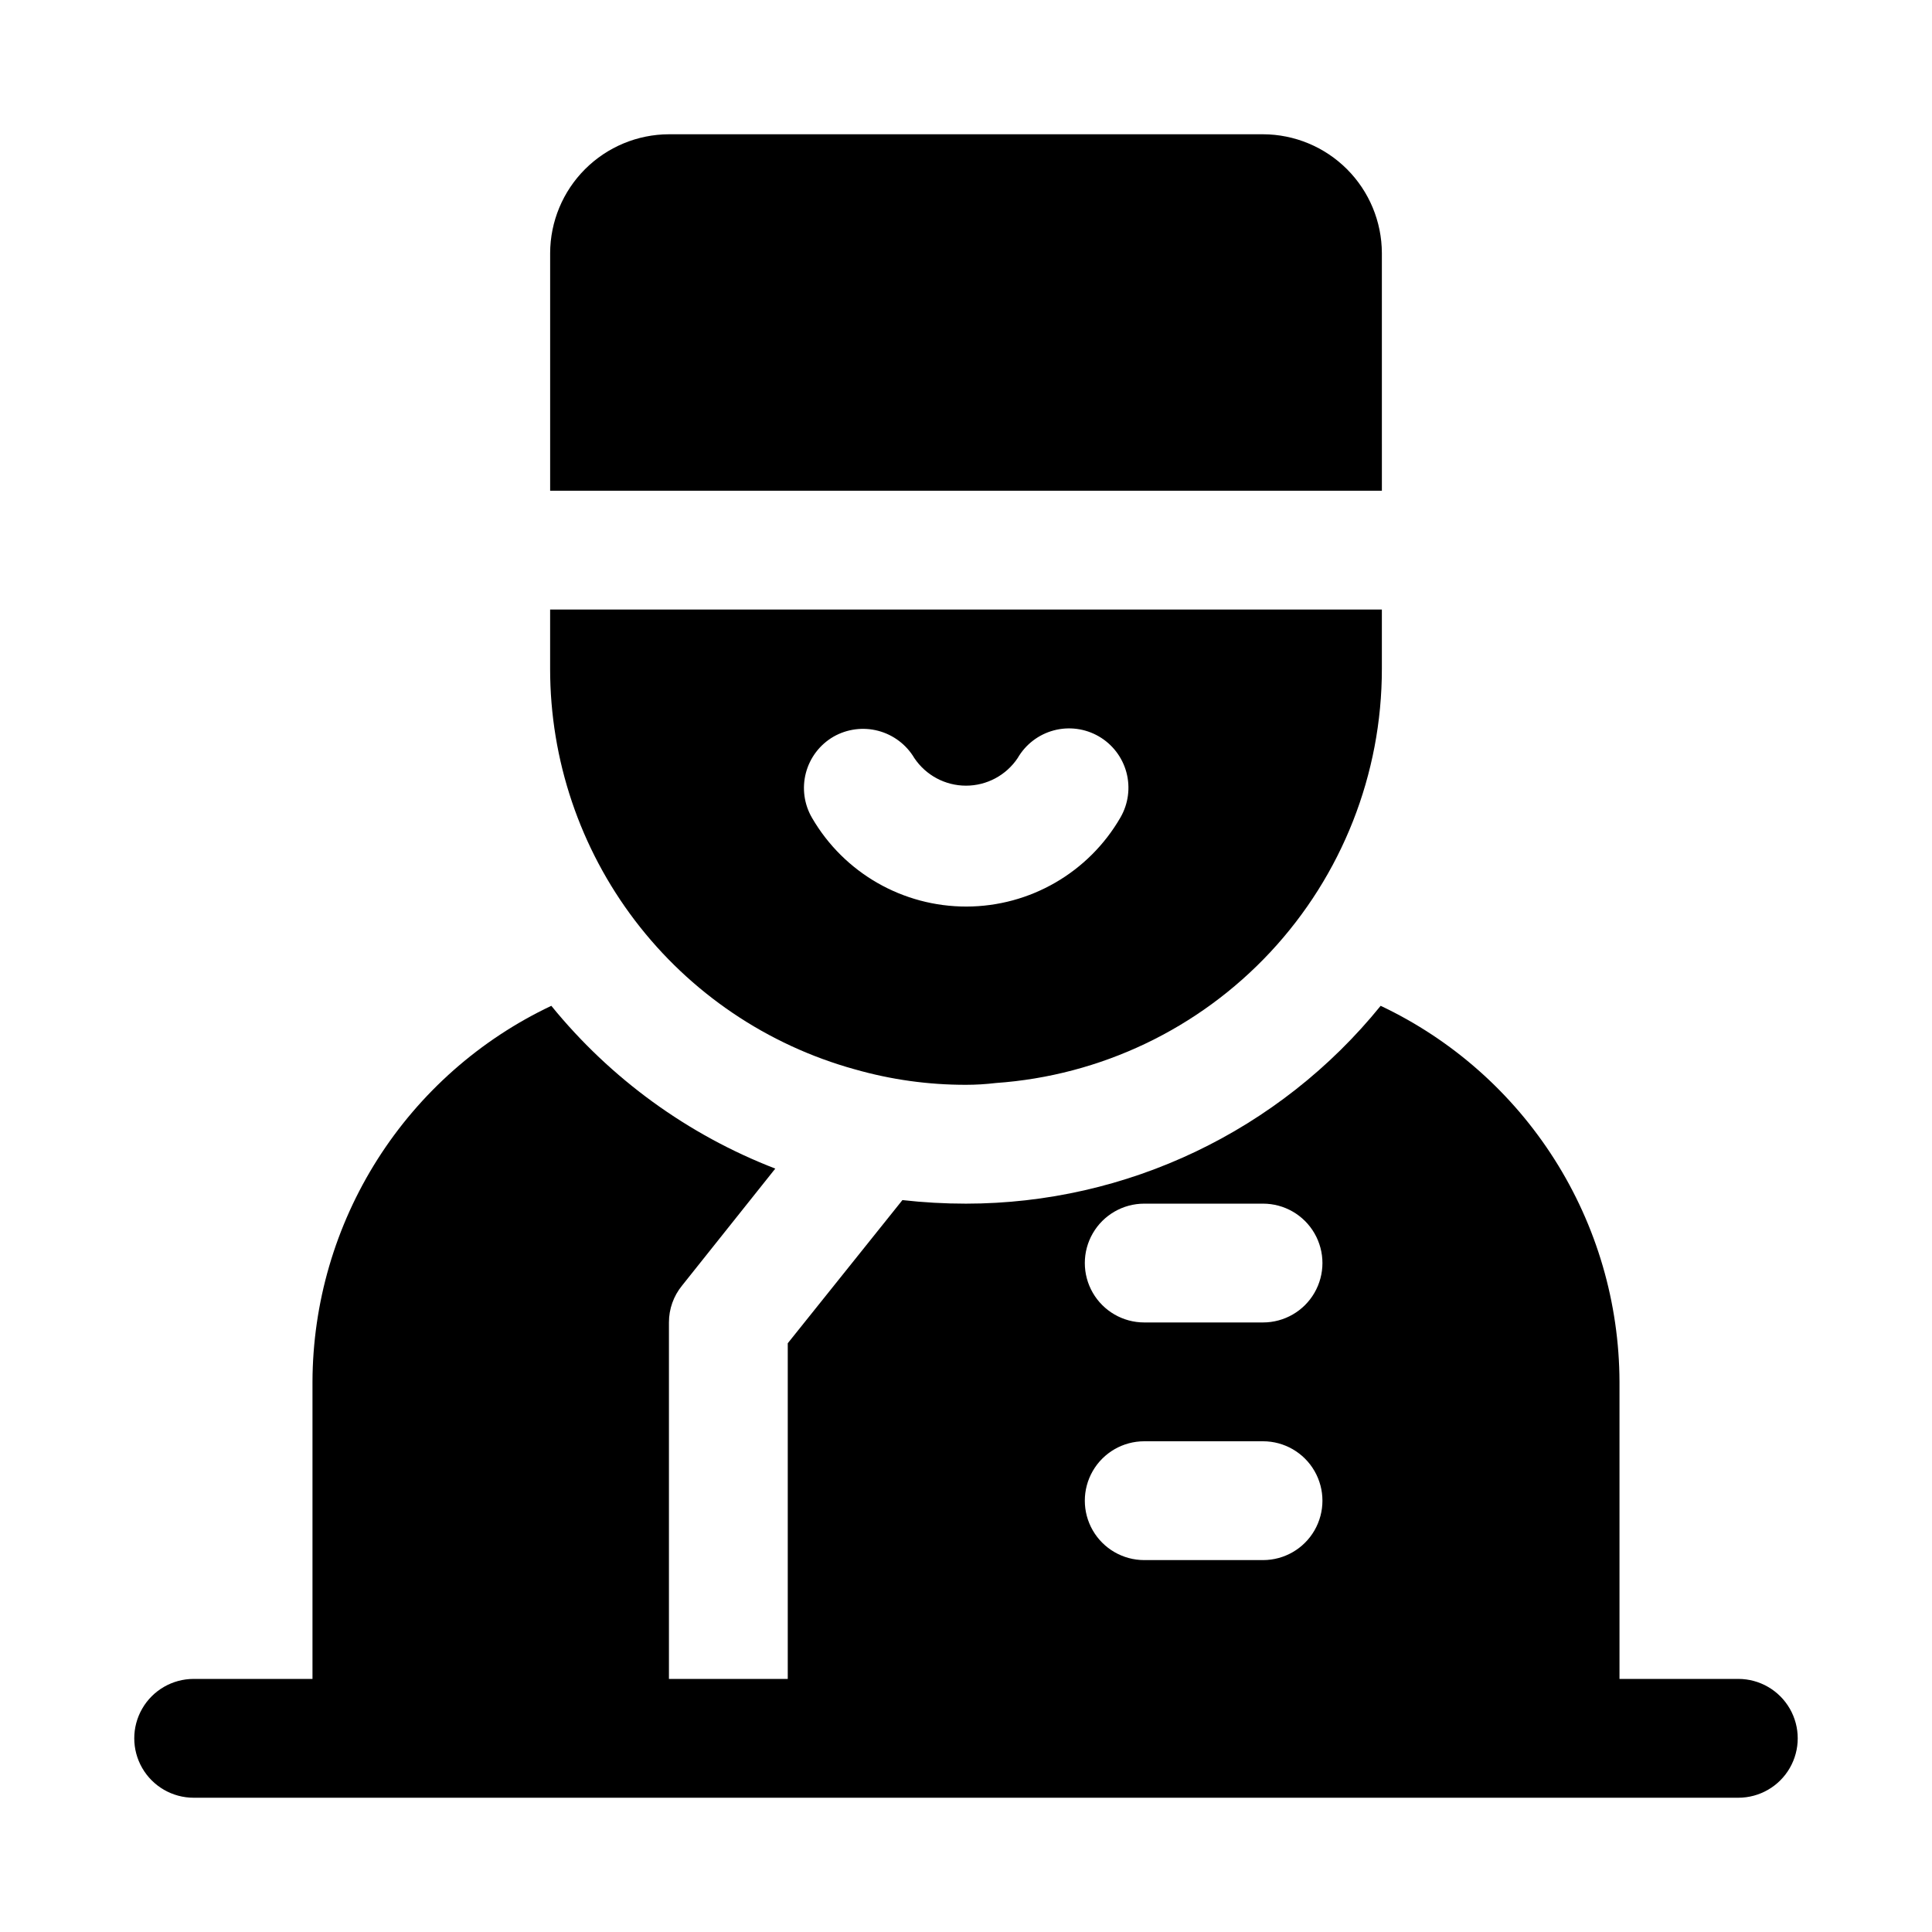
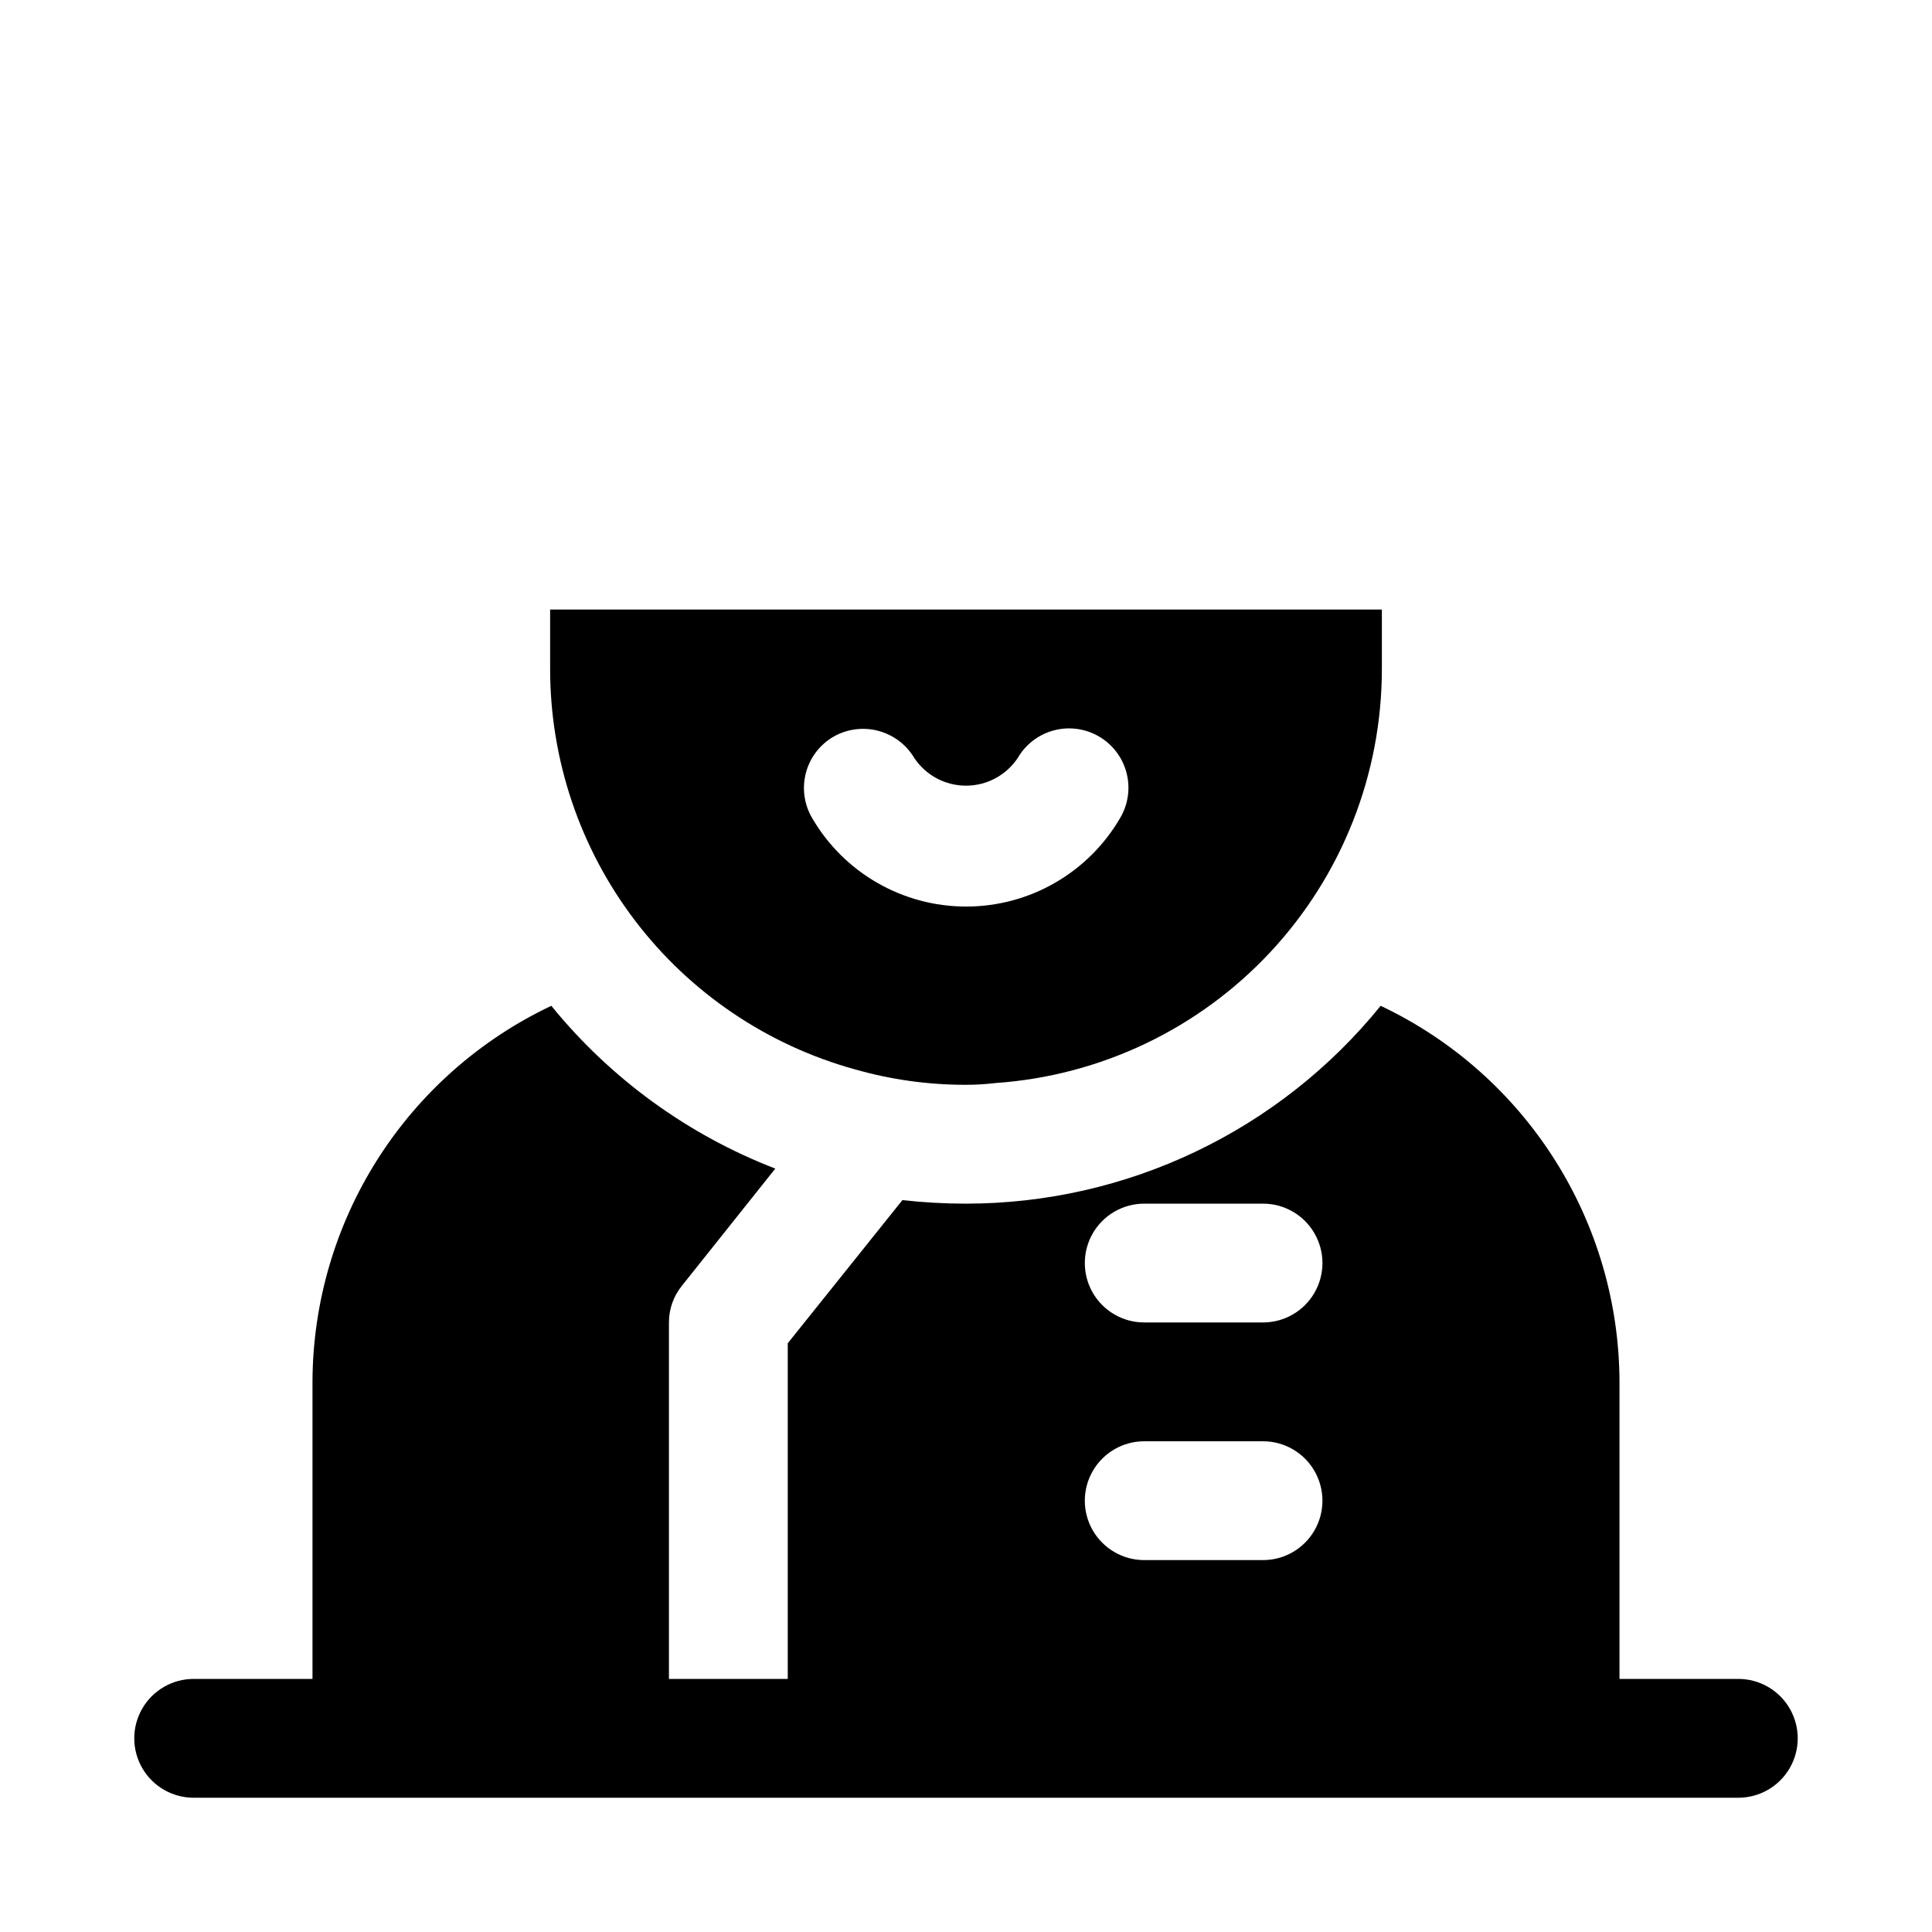
<svg xmlns="http://www.w3.org/2000/svg" fill="#000000" width="800px" height="800px" version="1.1" viewBox="144 144 512 512">
  <g>
-     <path d="m510.21 211.07c-0.023-8.344-3.352-16.34-9.25-22.238-5.898-5.898-13.895-9.227-22.238-9.25h-157.44c-8.344 0.023-16.336 3.352-22.238 9.25-5.898 5.898-9.223 13.895-9.25 22.238v62.977h220.42z" />
    <path d="m370.56 427.39c9.574 2.734 19.484 4.113 29.441 4.094 2.629 0 5.258-0.16 7.871-0.473 27.781-1.934 53.797-14.336 72.789-34.703 18.996-20.367 29.555-47.184 29.547-75.035v-15.742h-220.42v15.742c0 24.09 7.898 47.512 22.488 66.68s35.062 33.02 58.281 39.438zm-5.668-88.168c3.598-2.047 7.859-2.602 11.863-1.543 4.004 1.062 7.434 3.648 9.547 7.211 3.059 4.574 8.195 7.32 13.699 7.32 5.5 0 10.641-2.746 13.695-7.32 2.09-3.613 5.527-6.246 9.555-7.324 4.031-1.078 8.324-0.512 11.938 1.578 3.609 2.086 6.246 5.523 7.324 9.555s0.508 8.324-1.578 11.934c-8.422 14.586-23.973 23.582-40.812 23.613s-32.422-8.902-40.898-23.453c-2.125-3.609-2.719-7.914-1.656-11.965 1.066-4.051 3.699-7.508 7.324-9.605z" />
    <path d="m604.67 588.93h-31.488v-78.719c-0.059-20.895-6.035-41.344-17.238-58.98-11.199-17.637-27.168-31.742-46.055-40.68-26.852 33.152-67.23 52.418-109.89 52.43-5.629 0-11.254-0.312-16.848-0.945l-30.387 37.941v88.953h-31.488v-94.465c-0.008-3.555 1.219-7.004 3.465-9.758l24.719-31.016c-23.203-8.969-43.664-23.836-59.355-43.141-18.887 8.938-34.852 23.043-46.055 40.68-11.199 17.637-17.176 38.086-17.238 58.98v78.719h-31.488c-5.625 0-10.82 3.004-13.633 7.875-2.812 4.871-2.812 10.871 0 15.742 2.812 4.871 8.008 7.871 13.633 7.871h409.35c5.625 0 10.82-3 13.633-7.871 2.812-4.871 2.812-10.871 0-15.742-2.812-4.871-8.008-7.875-13.633-7.875zm-157.44-125.95h31.488c5.625 0 10.824 3 13.633 7.871 2.812 4.871 2.812 10.871 0 15.742-2.809 4.871-8.008 7.871-13.633 7.871h-31.488c-5.625 0-10.82-3-13.633-7.871s-2.812-10.871 0-15.742 8.008-7.871 13.633-7.871zm0 62.977h31.488v-0.004c5.625 0 10.824 3.004 13.633 7.875 2.812 4.871 2.812 10.871 0 15.742-2.809 4.871-8.008 7.871-13.633 7.871h-31.488c-5.625 0-10.82-3-13.633-7.871s-2.812-10.871 0-15.742c2.812-4.871 8.008-7.875 13.633-7.875z" />
  </g>
</svg>